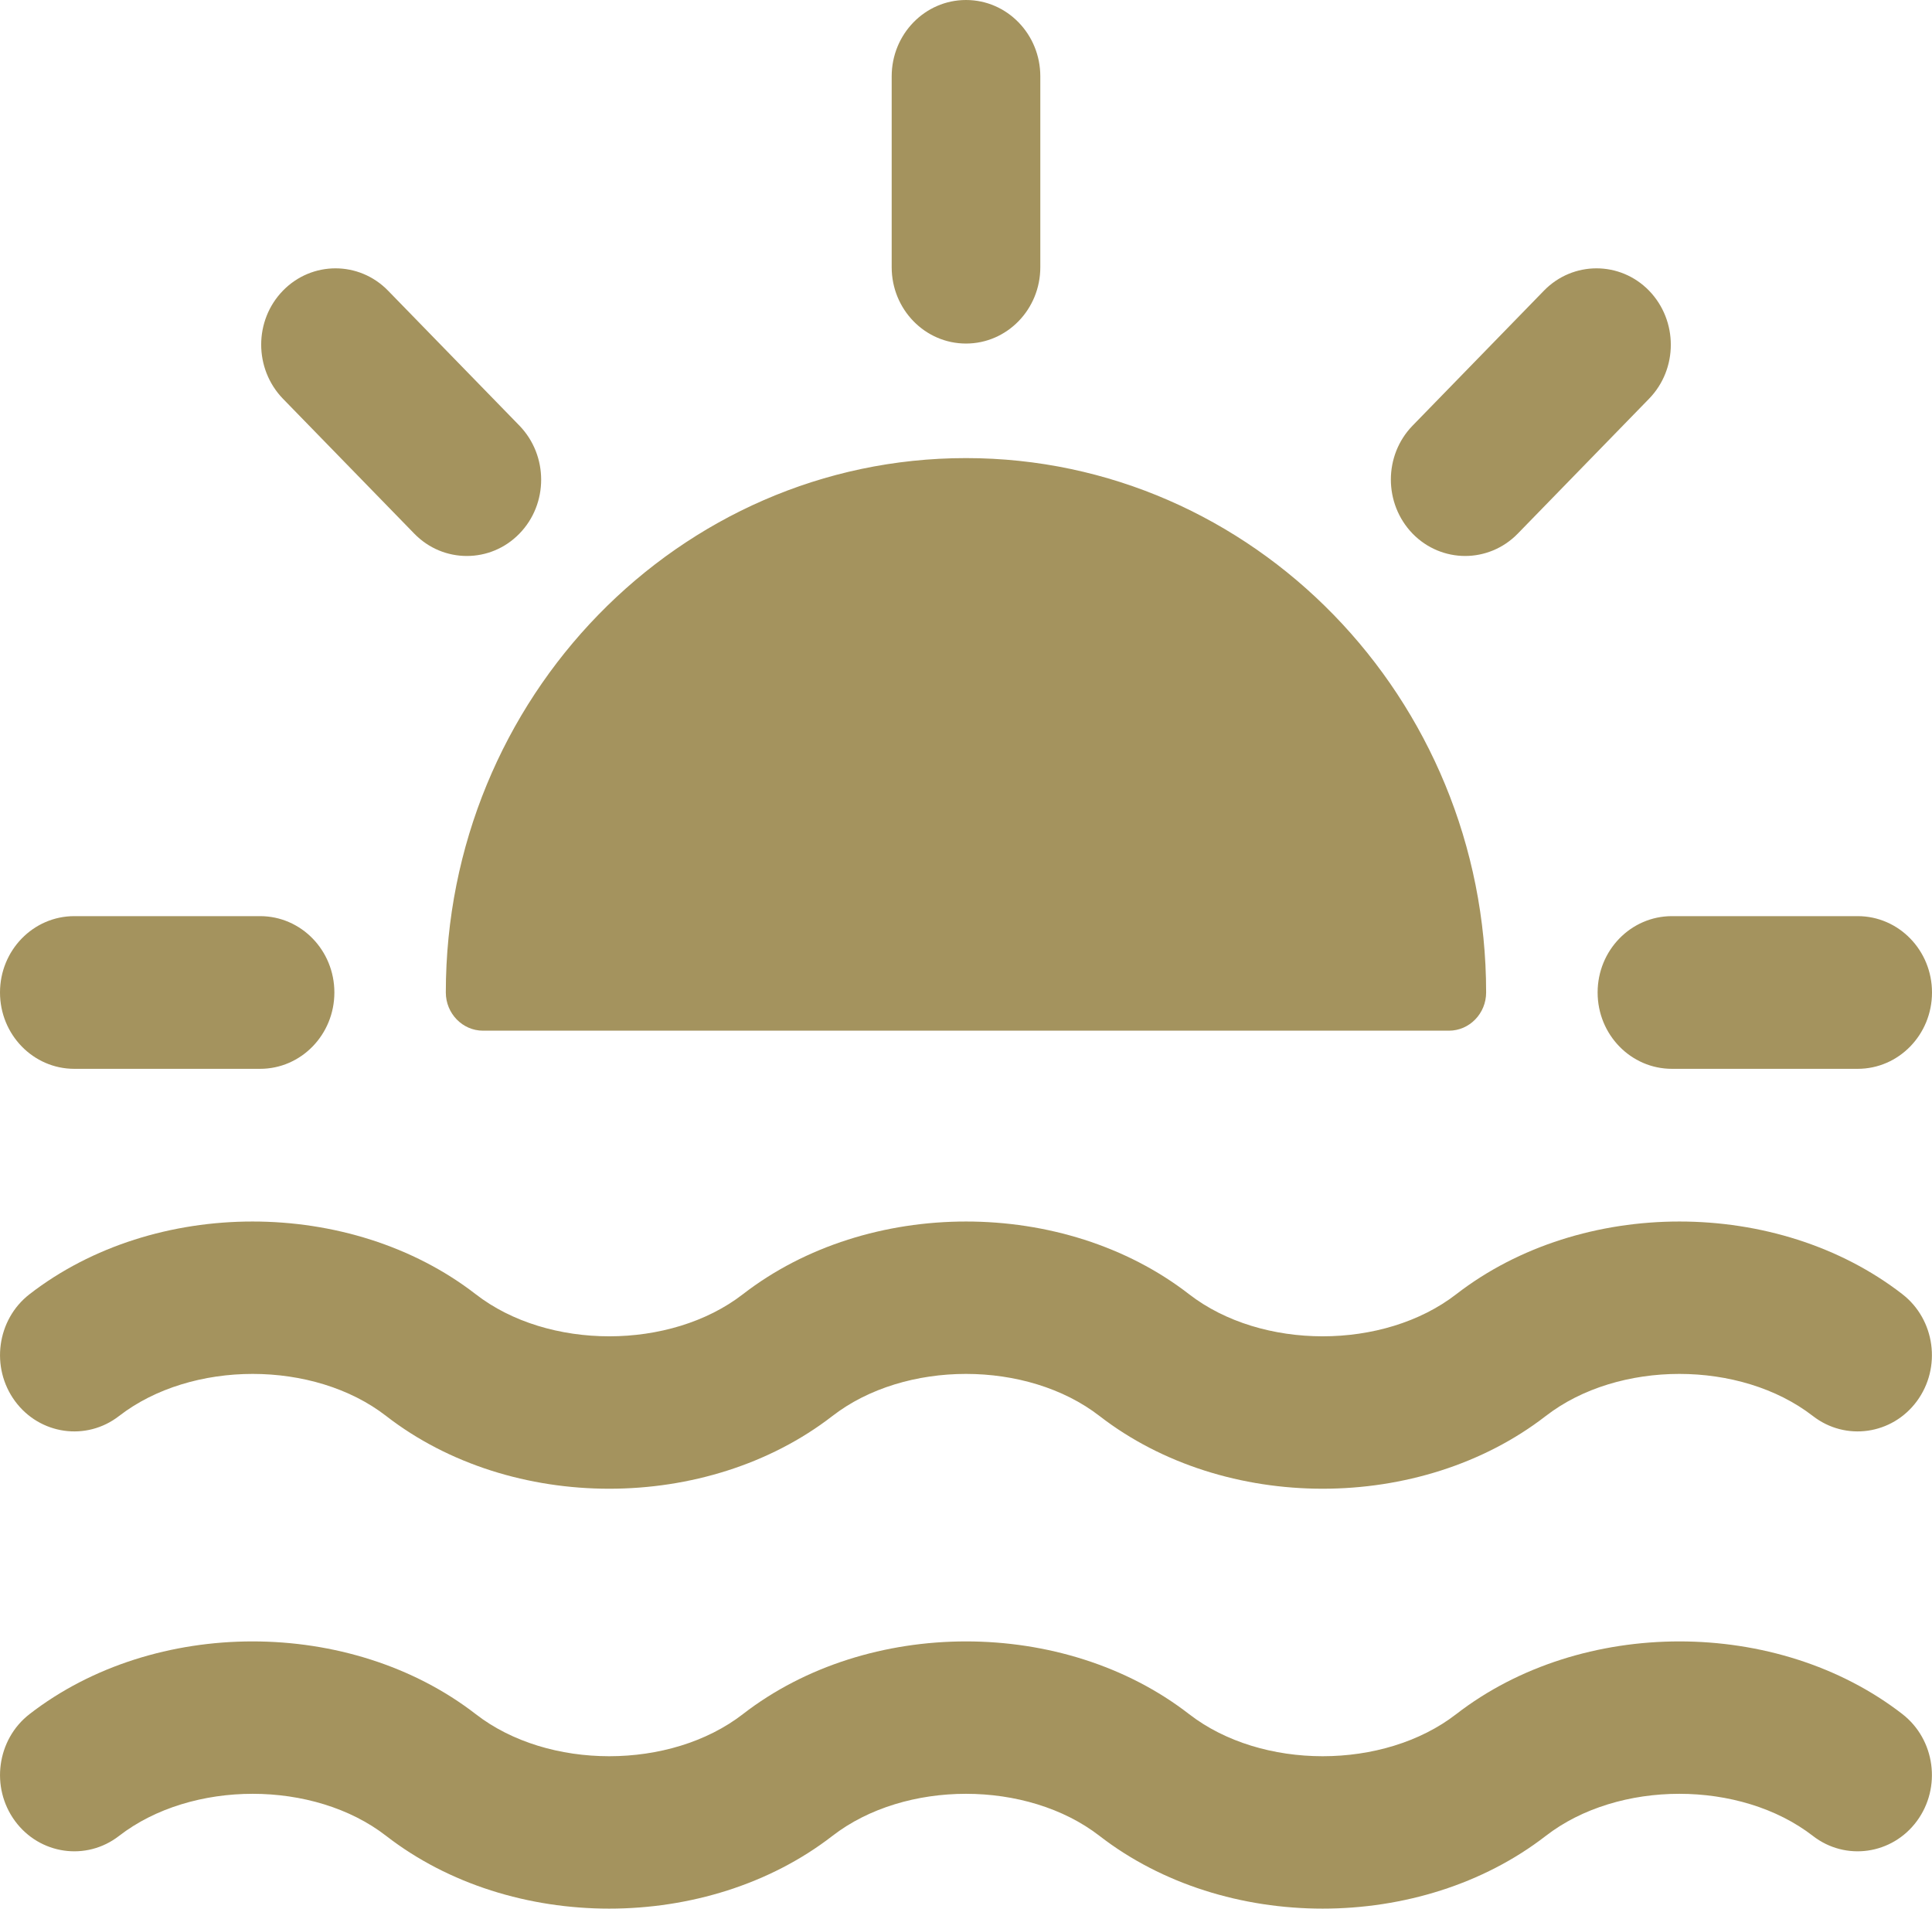
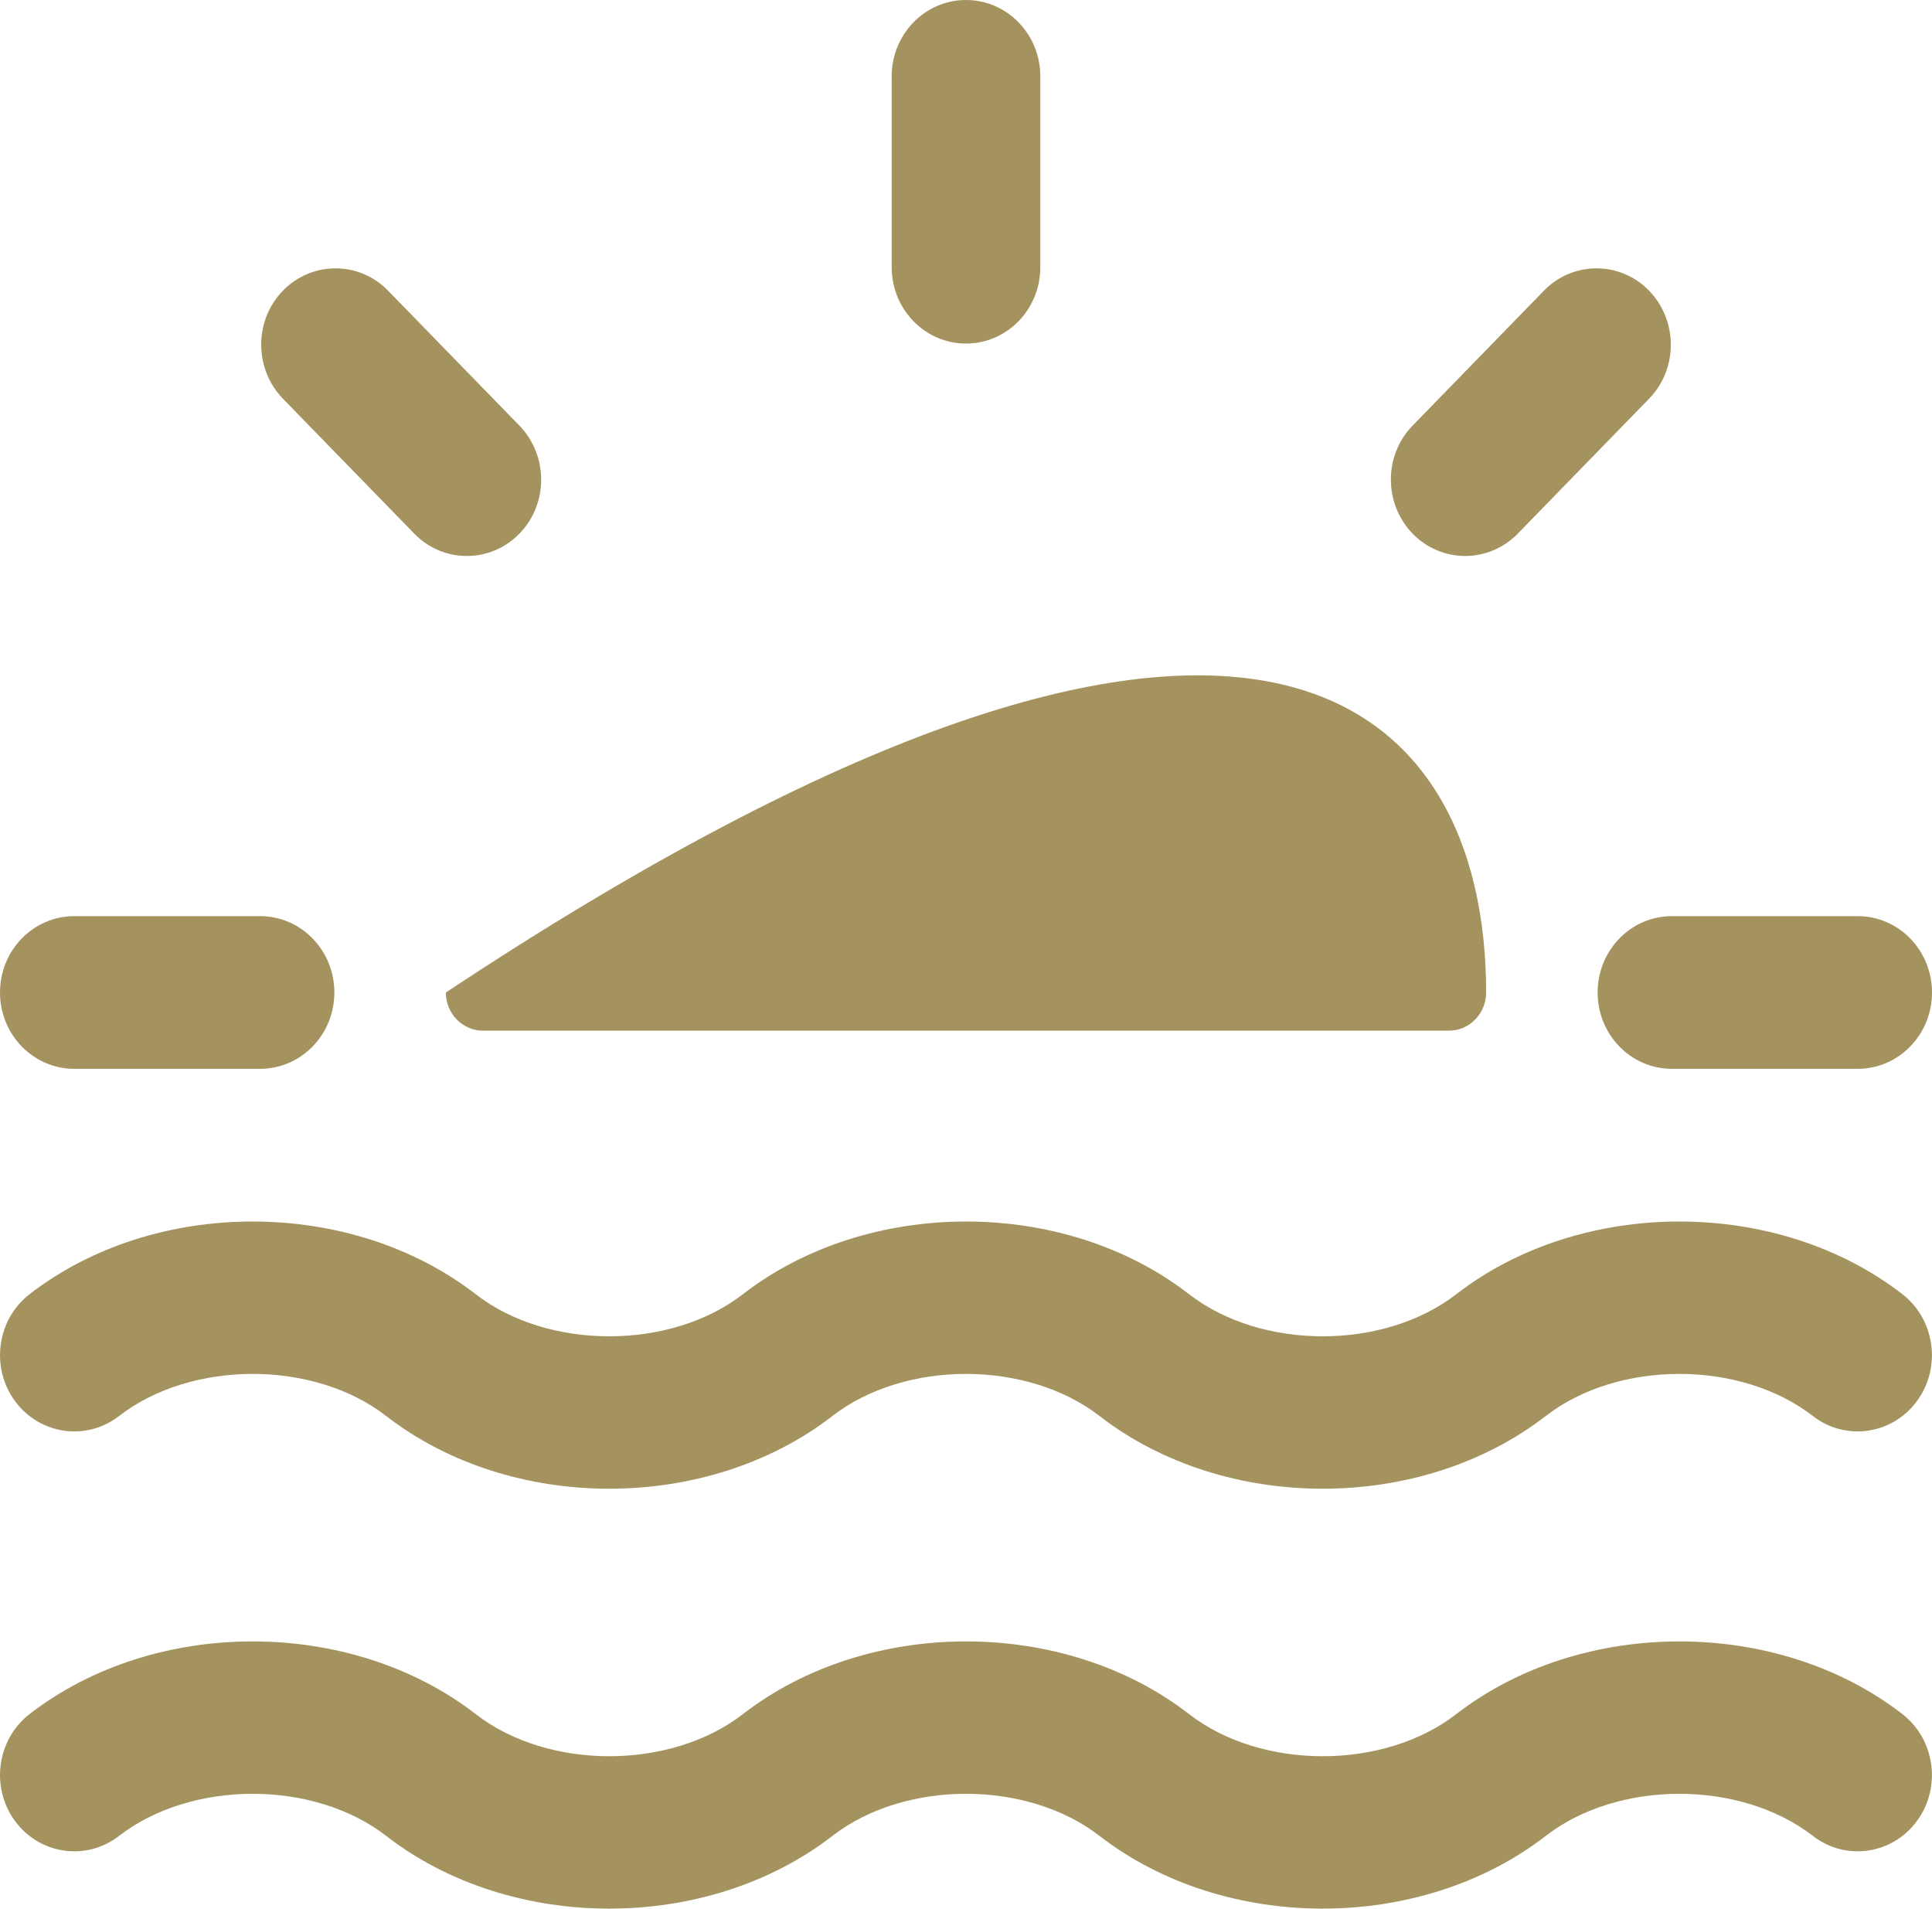
<svg xmlns="http://www.w3.org/2000/svg" width="82" height="81" viewBox="0 0 82 81" fill="none">
-   <path d="M18.922 42.121C18.922 29.615 28.825 19.441 40.999 19.441C53.173 19.441 63.076 29.615 63.076 42.121C63.076 43.012 62.367 43.741 61.499 43.741H20.499C19.632 43.741 18.922 43.012 18.922 42.121ZM80.746 72.746C75.44 68.631 67.121 68.631 61.807 72.746C58.732 75.128 53.544 75.128 50.469 72.746C45.163 68.631 36.844 68.631 31.53 72.746C28.454 75.128 23.259 75.128 20.192 72.746C14.878 68.631 6.559 68.631 1.252 72.746C-0.135 73.823 -0.411 75.857 0.637 77.282C1.686 78.708 3.665 78.991 5.053 77.914C8.128 75.532 13.324 75.532 16.391 77.914C21.697 82.029 30.015 82.029 35.33 77.914C38.405 75.532 43.593 75.532 46.668 77.914C49.325 79.971 52.731 81 56.137 81C59.543 81 62.95 79.971 65.607 77.914C68.682 75.532 73.87 75.532 76.944 77.914C78.332 78.991 80.311 78.708 81.36 77.282C82.409 75.857 82.133 73.823 80.745 72.746H80.746ZM80.746 54.926C75.44 50.811 67.121 50.811 61.807 54.926C58.732 57.307 53.544 57.307 50.469 54.926C45.163 50.811 36.844 50.811 31.53 54.926C28.454 57.307 23.259 57.307 20.192 54.926C14.878 50.811 6.559 50.811 1.252 54.926C-0.135 56.003 -0.411 58.036 0.637 59.462C1.686 60.888 3.665 61.171 5.053 60.094C8.128 57.712 13.324 57.712 16.391 60.094C21.697 64.209 30.015 64.209 35.33 60.094C38.405 57.712 43.593 57.712 46.668 60.094C49.325 62.151 52.731 63.18 56.137 63.18C59.543 63.18 62.95 62.151 65.607 60.094C68.682 57.712 73.87 57.712 76.944 60.094C78.332 61.171 80.311 60.888 81.36 59.462C82.409 58.036 82.133 56.003 80.745 54.926H80.746ZM67.808 42.12C67.808 43.91 69.219 45.36 70.962 45.36H78.846C80.589 45.36 82 43.91 82 42.12C82 40.33 80.589 38.88 78.846 38.88H70.962C69.219 38.88 67.808 40.33 67.808 42.12ZM3.154 45.36H11.039C12.781 45.36 14.192 43.91 14.192 42.12C14.192 40.33 12.781 38.88 11.039 38.88H3.154C1.411 38.88 0 40.33 0 42.12C0 43.91 1.411 45.36 3.154 45.36ZM41 14.58C42.743 14.58 44.154 13.13 44.154 11.34V3.24C44.154 1.45 42.743 0 41 0C39.258 0 37.846 1.45 37.846 3.24V11.34C37.846 13.13 39.258 14.58 41 14.58ZM62.186 23.595C62.99 23.595 63.803 23.279 64.418 22.647L69.992 16.921C71.222 15.657 71.222 13.608 69.992 12.336C68.762 11.072 66.759 11.072 65.529 12.336L59.955 18.063C58.725 19.326 58.725 21.375 59.955 22.647C60.57 23.279 61.382 23.595 62.186 23.595ZM17.583 22.647C18.198 23.279 19.002 23.595 19.814 23.595C20.626 23.595 21.431 23.279 22.046 22.647C23.276 21.384 23.276 19.334 22.046 18.063L16.471 12.336C15.241 11.072 13.239 11.072 12.008 12.336C10.778 13.6 10.778 15.649 12.008 16.921L17.583 22.647Z" fill="#A4935E" />
+   <path d="M18.922 42.121C53.173 19.441 63.076 29.615 63.076 42.121C63.076 43.012 62.367 43.741 61.499 43.741H20.499C19.632 43.741 18.922 43.012 18.922 42.121ZM80.746 72.746C75.44 68.631 67.121 68.631 61.807 72.746C58.732 75.128 53.544 75.128 50.469 72.746C45.163 68.631 36.844 68.631 31.53 72.746C28.454 75.128 23.259 75.128 20.192 72.746C14.878 68.631 6.559 68.631 1.252 72.746C-0.135 73.823 -0.411 75.857 0.637 77.282C1.686 78.708 3.665 78.991 5.053 77.914C8.128 75.532 13.324 75.532 16.391 77.914C21.697 82.029 30.015 82.029 35.33 77.914C38.405 75.532 43.593 75.532 46.668 77.914C49.325 79.971 52.731 81 56.137 81C59.543 81 62.95 79.971 65.607 77.914C68.682 75.532 73.87 75.532 76.944 77.914C78.332 78.991 80.311 78.708 81.36 77.282C82.409 75.857 82.133 73.823 80.745 72.746H80.746ZM80.746 54.926C75.44 50.811 67.121 50.811 61.807 54.926C58.732 57.307 53.544 57.307 50.469 54.926C45.163 50.811 36.844 50.811 31.53 54.926C28.454 57.307 23.259 57.307 20.192 54.926C14.878 50.811 6.559 50.811 1.252 54.926C-0.135 56.003 -0.411 58.036 0.637 59.462C1.686 60.888 3.665 61.171 5.053 60.094C8.128 57.712 13.324 57.712 16.391 60.094C21.697 64.209 30.015 64.209 35.33 60.094C38.405 57.712 43.593 57.712 46.668 60.094C49.325 62.151 52.731 63.18 56.137 63.18C59.543 63.18 62.95 62.151 65.607 60.094C68.682 57.712 73.87 57.712 76.944 60.094C78.332 61.171 80.311 60.888 81.36 59.462C82.409 58.036 82.133 56.003 80.745 54.926H80.746ZM67.808 42.12C67.808 43.91 69.219 45.36 70.962 45.36H78.846C80.589 45.36 82 43.91 82 42.12C82 40.33 80.589 38.88 78.846 38.88H70.962C69.219 38.88 67.808 40.33 67.808 42.12ZM3.154 45.36H11.039C12.781 45.36 14.192 43.91 14.192 42.12C14.192 40.33 12.781 38.88 11.039 38.88H3.154C1.411 38.88 0 40.33 0 42.12C0 43.91 1.411 45.36 3.154 45.36ZM41 14.58C42.743 14.58 44.154 13.13 44.154 11.34V3.24C44.154 1.45 42.743 0 41 0C39.258 0 37.846 1.45 37.846 3.24V11.34C37.846 13.13 39.258 14.58 41 14.58ZM62.186 23.595C62.99 23.595 63.803 23.279 64.418 22.647L69.992 16.921C71.222 15.657 71.222 13.608 69.992 12.336C68.762 11.072 66.759 11.072 65.529 12.336L59.955 18.063C58.725 19.326 58.725 21.375 59.955 22.647C60.57 23.279 61.382 23.595 62.186 23.595ZM17.583 22.647C18.198 23.279 19.002 23.595 19.814 23.595C20.626 23.595 21.431 23.279 22.046 22.647C23.276 21.384 23.276 19.334 22.046 18.063L16.471 12.336C15.241 11.072 13.239 11.072 12.008 12.336C10.778 13.6 10.778 15.649 12.008 16.921L17.583 22.647Z" fill="#A4935E" />
</svg>